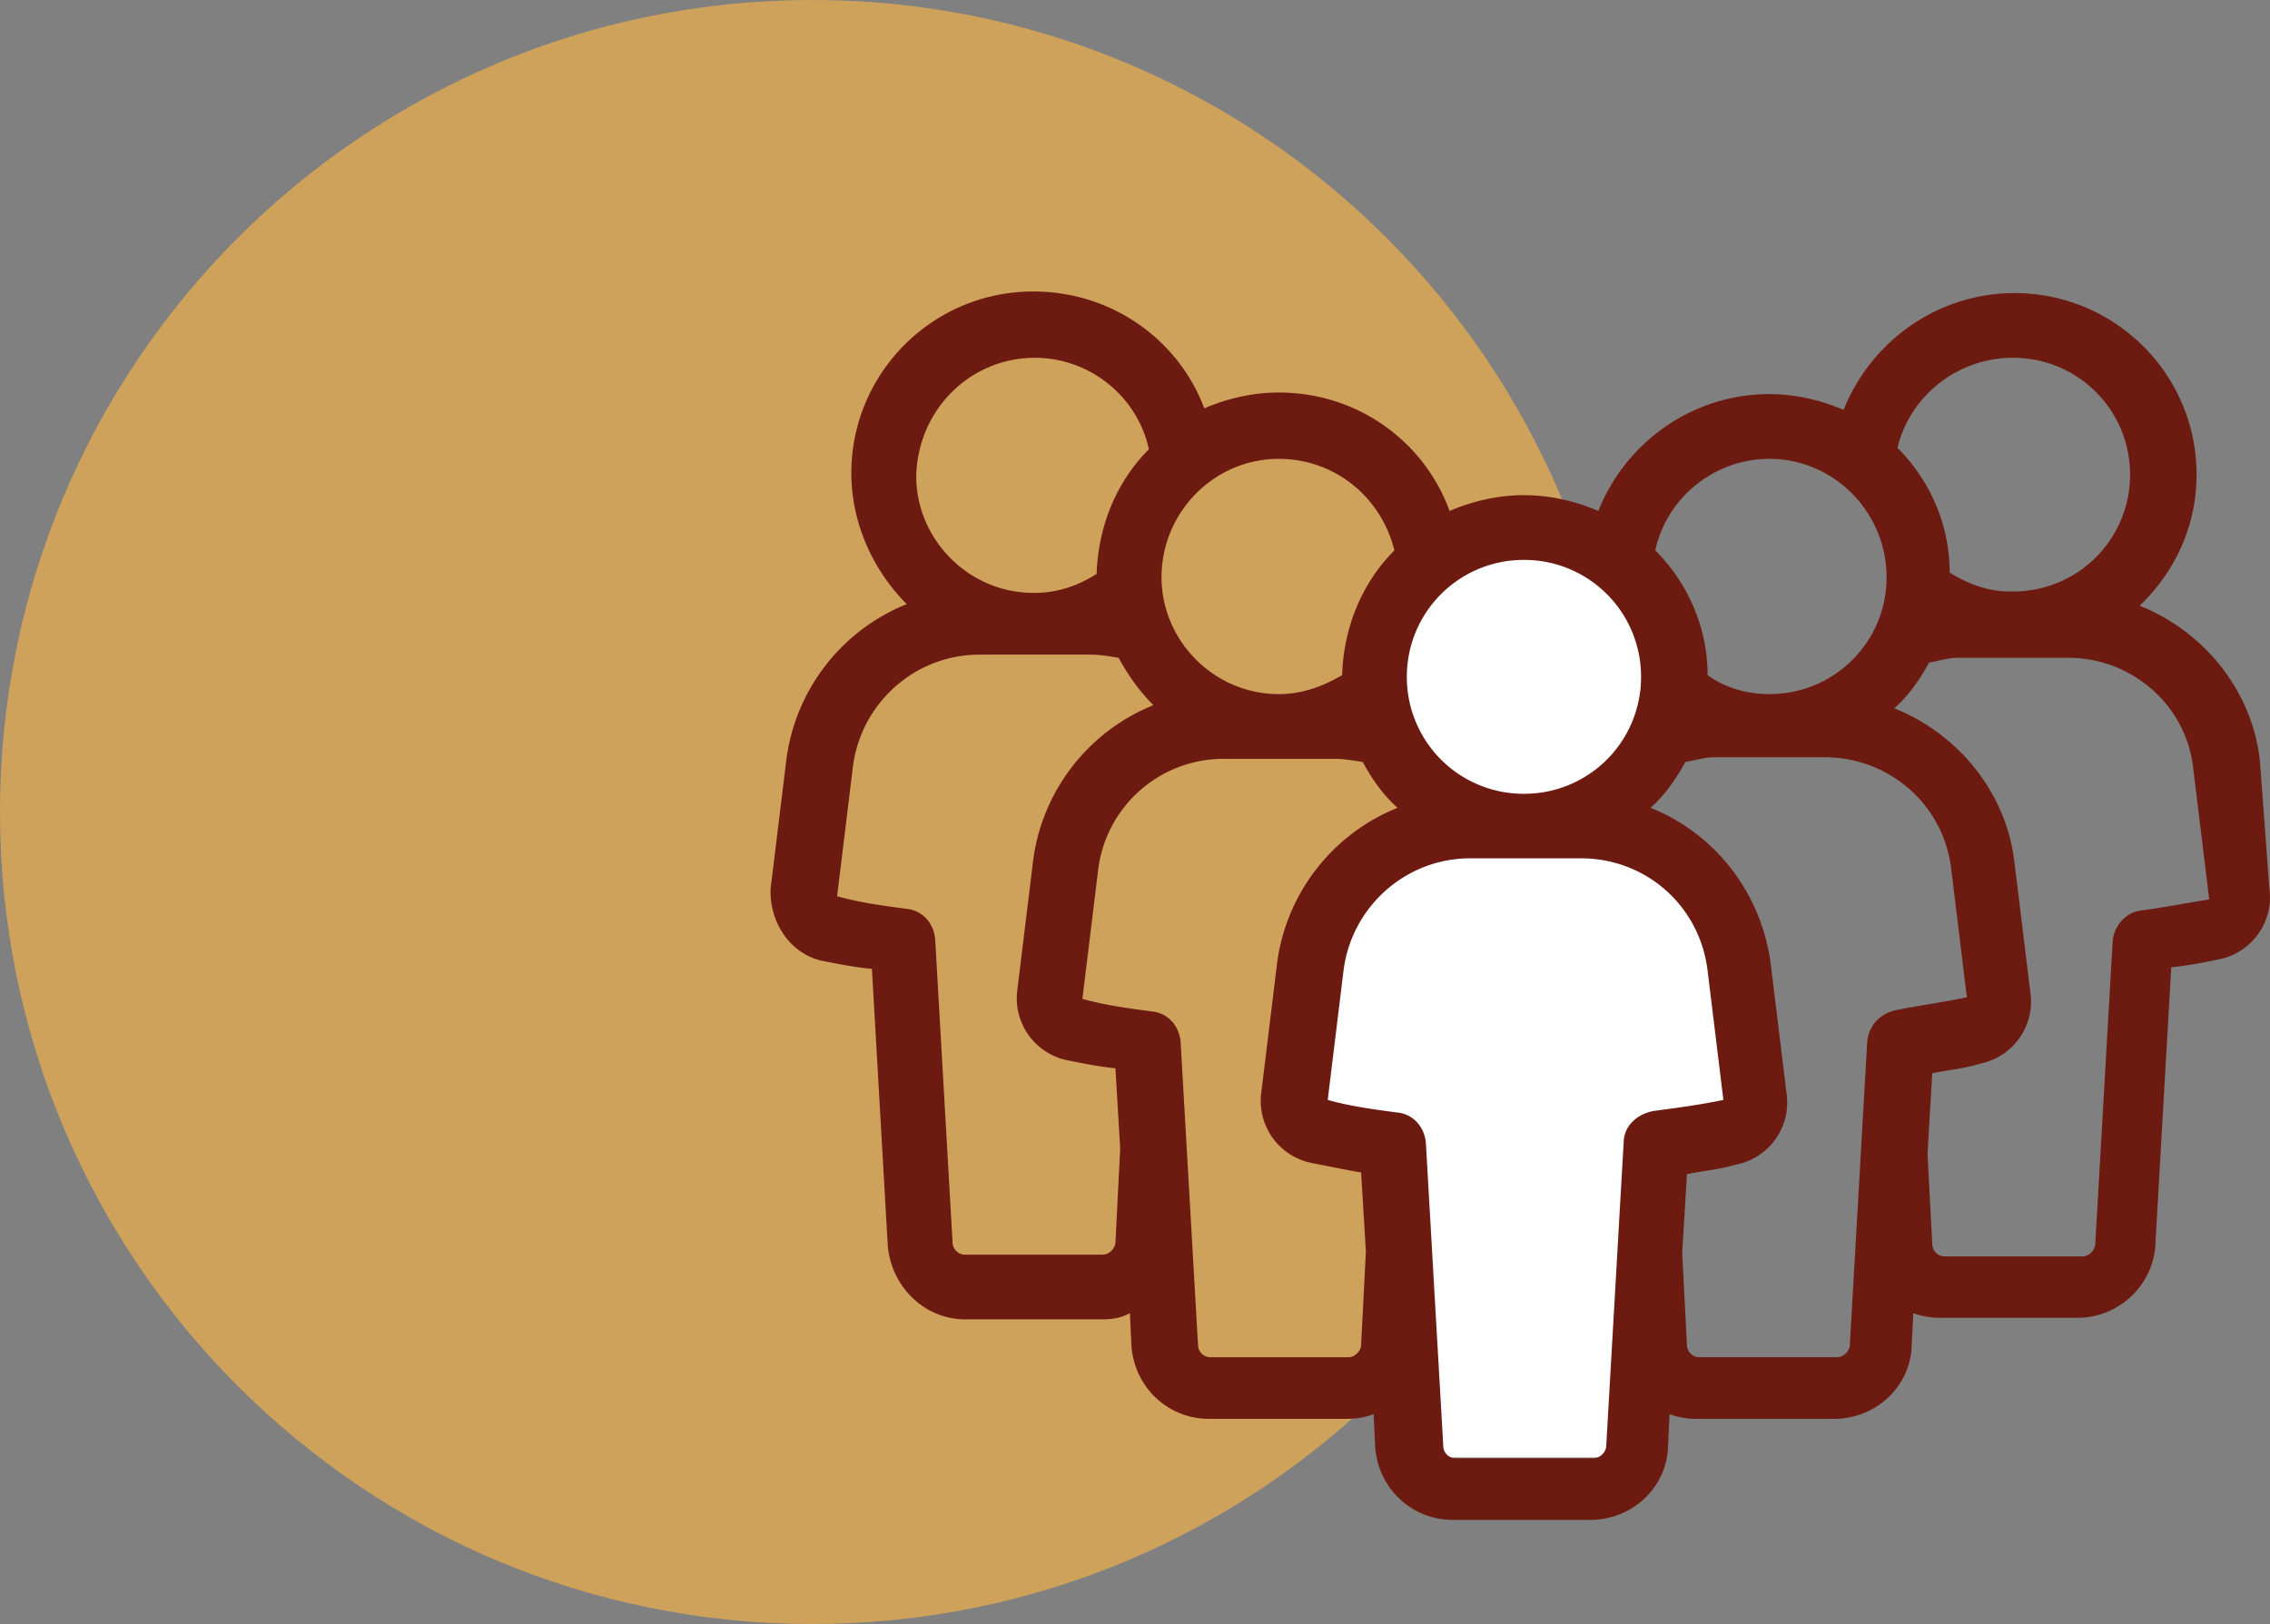
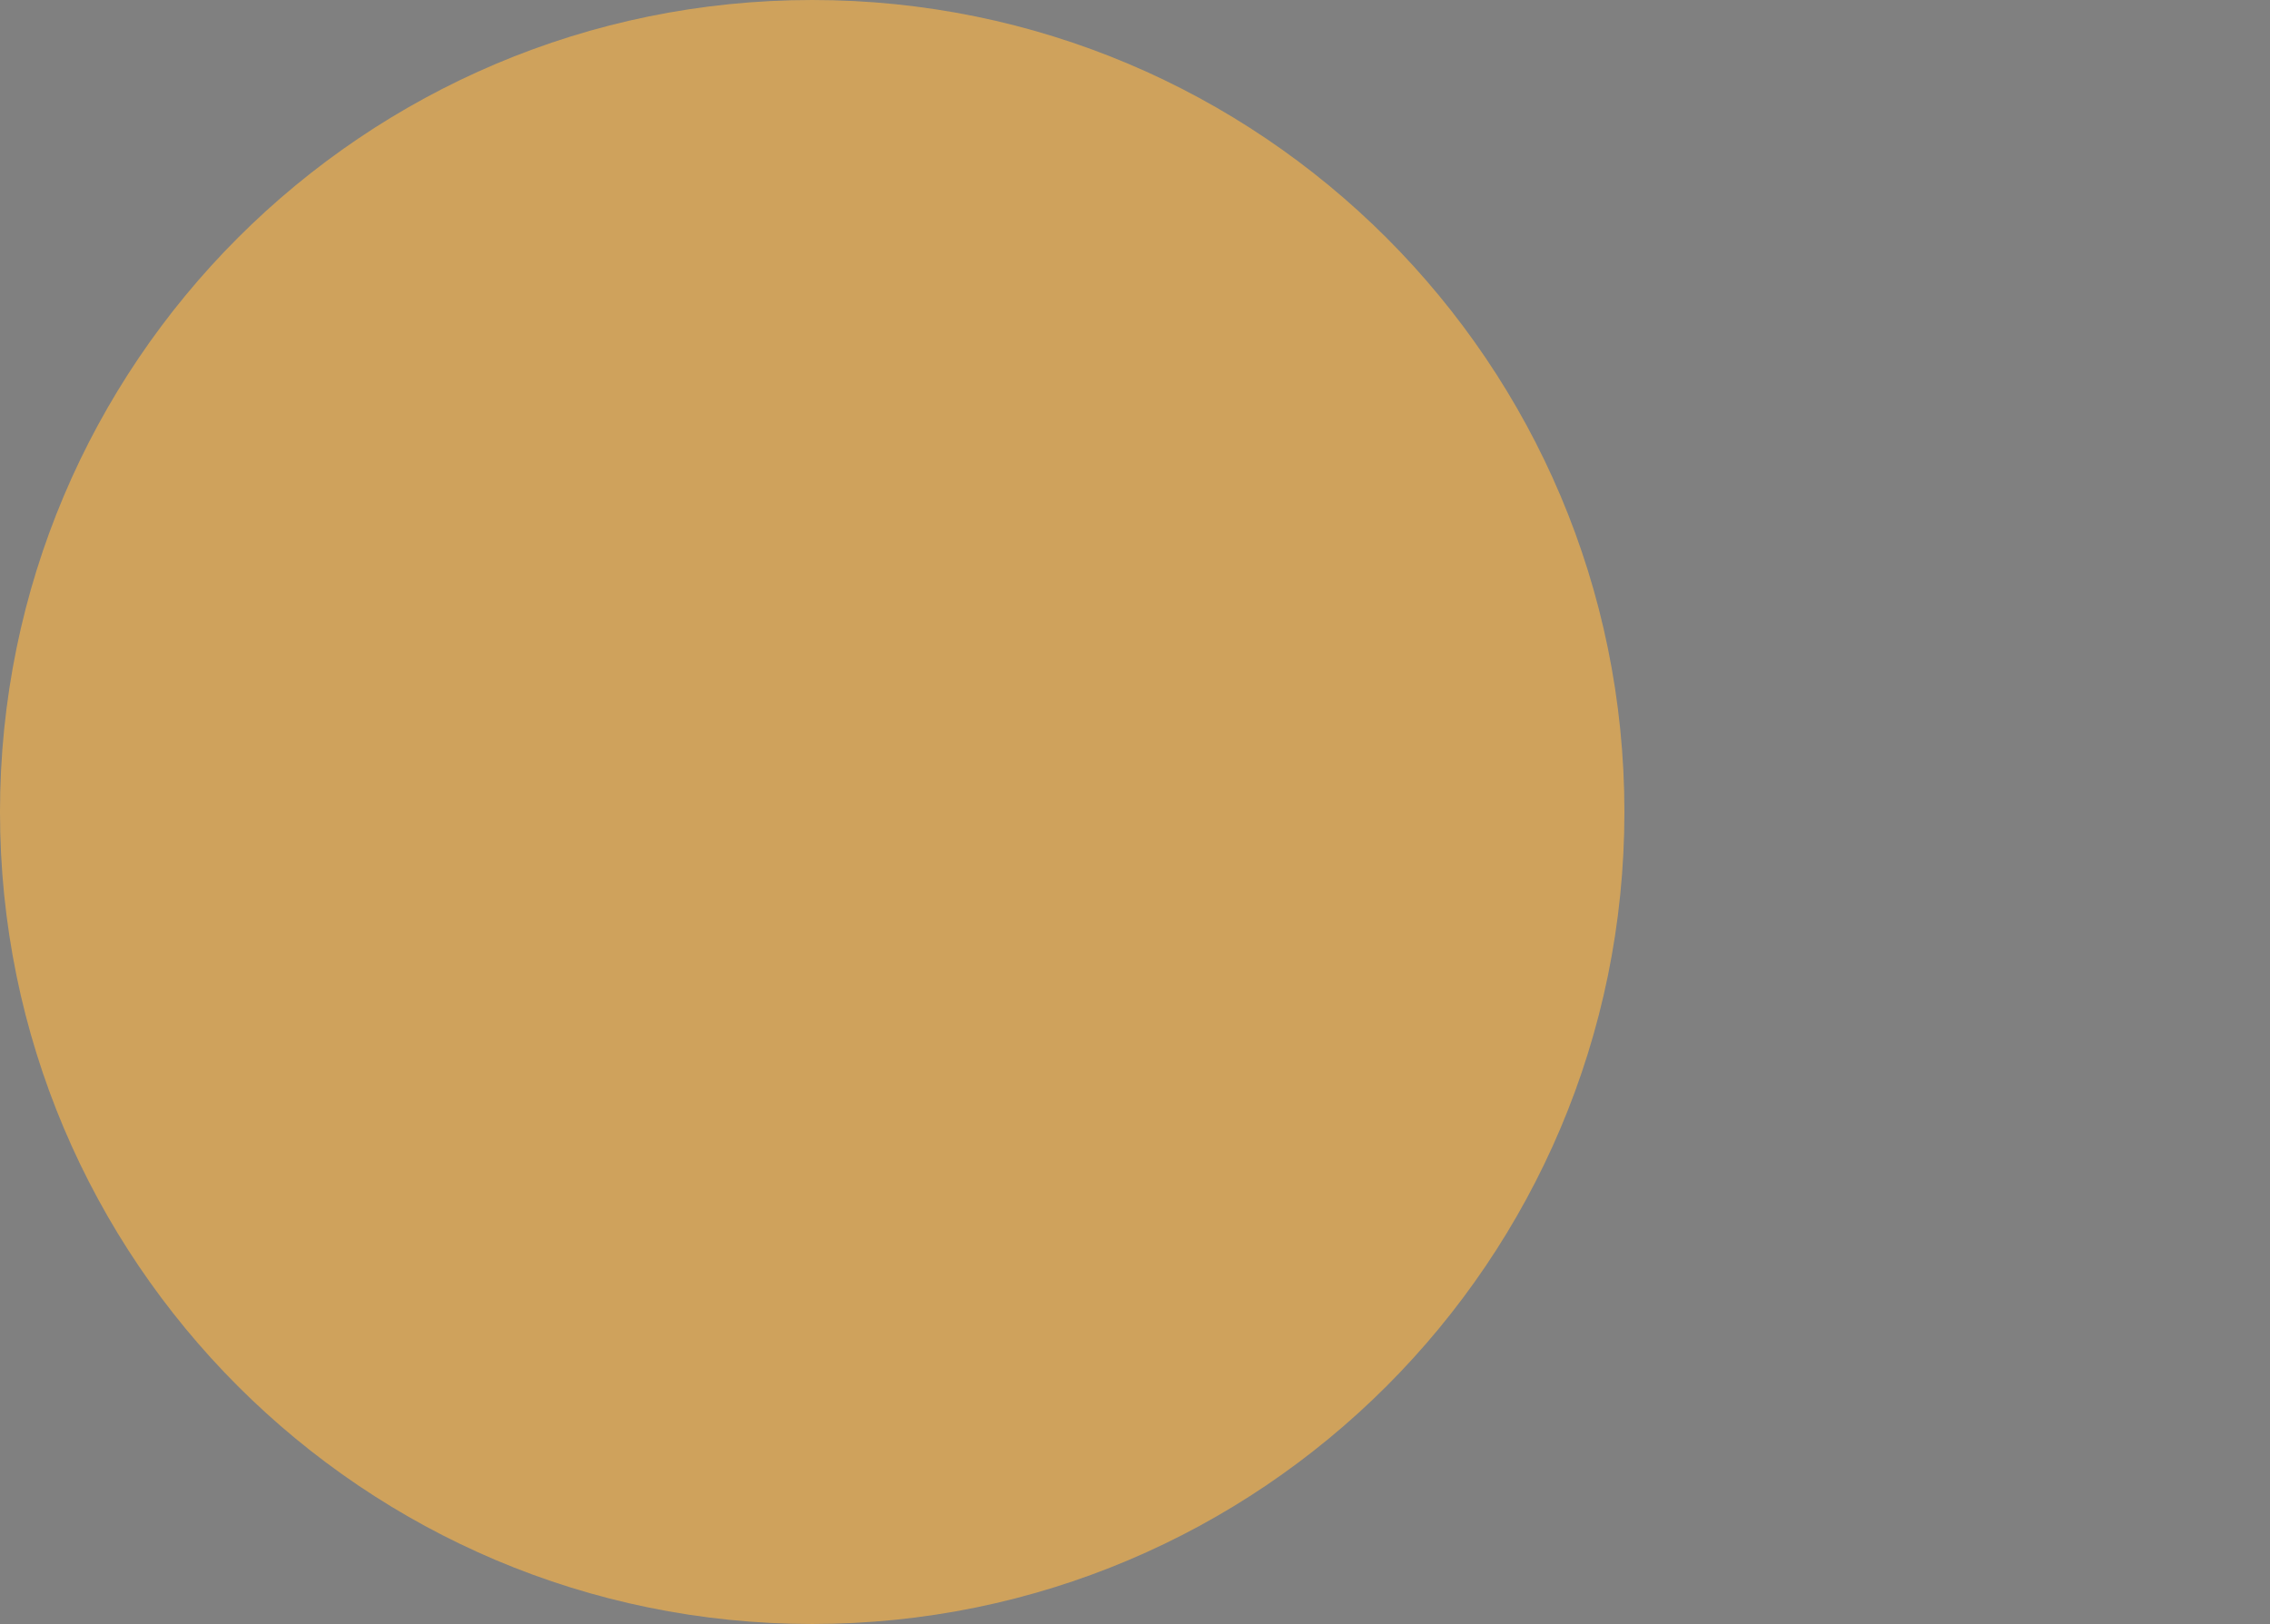
<svg xmlns="http://www.w3.org/2000/svg" width="109" height="78" viewBox="0 0 109 78">
  <rect x="0" y="0" width="109" height="78" fill="#808080" stroke="none" />
  <g>
    <g>
      <g opacity=".78">
        <path fill="#e5ac52" d="M39 78c21.54 0 39-17.46 39-39S60.54 0 39 0 0 17.46 0 39s17.46 39 39 39z" />
      </g>
      <g>
-         <path fill="#fff" d="M68.948 37.538l-2.416-4.061v-5.342L70.512 25h4.55l4.509 3.135v5.256l-2.67 4.147 4.196 2.486L84 45.853v7.406l-4.43 1.926L77.664 70h-9.326l-1.805-14.815L61 51.87l2.207-8.055 3.325-3.79z" />
-       </g>
+         </g>
      <g>
-         <path fill="#6d1b11" d="M102.814 43.732c-.76.076-1.292.758-1.368 1.441l-.836 14.566c0 .303-.304.606-.608.606h-6.611a.599.599 0 0 1-.608-.606l-.228-4.325.228-3.869c.76-.151 1.596-.227 2.28-.455a3.04 3.04 0 0 0 2.431-3.413l-.76-6.221c-.38-3.414-2.735-6.22-5.775-7.435.684-.606 1.216-1.365 1.672-2.2.456-.075.912-.227 1.368-.227h5.32c3.039 0 5.699 2.276 6.003 5.386l.76 6.22c-.988.152-2.128.38-3.268.532zm-13.154 6.29l-.835 14.56c0 .304-.304.607-.608.607H81.61a.599.599 0 0 1-.607-.607l-.228-4.398.228-3.792c.76-.152 1.594-.227 2.354-.455a3.04 3.04 0 0 0 2.43-3.413l-.76-6.218c-.455-3.489-2.733-6.294-5.771-7.508.683-.606 1.215-1.365 1.67-2.199.456-.076.912-.228 1.368-.228h5.316c3.113 0 5.695 2.276 6.075 5.309l.76 6.218c-1.064.228-2.203.38-3.342.607-.835.152-1.367.758-1.443 1.517zm-11.696 4.853l-.836 14.56c0 .304-.304.607-.608.607H69.91a.599.599 0 0 1-.608-.606l-.836-14.56c-.076-.759-.608-1.366-1.368-1.442-1.14-.151-2.28-.303-3.344-.606l.76-6.219c.38-3.033 2.964-5.384 6.08-5.384h5.32c3.115 0 5.699 2.275 6.079 5.384l.76 6.219c-1.064.227-2.204.379-3.344.53-.836.152-1.444.759-1.444 1.517zm-12.606 9.707c0 .304-.304.607-.608.607h-6.616a.599.599 0 0 1-.608-.607l-.837-14.56c-.076-.758-.608-1.365-1.369-1.441-1.14-.152-2.28-.303-3.346-.607l.76-6.218a6.065 6.065 0 0 1 6.008-5.309h5.323c.457 0 .913.076 1.37.152.455.834.988 1.593 1.672 2.2a9.347 9.347 0 0 0-5.78 7.431l-.76 6.219a3.04 3.04 0 0 0 2.434 3.412c.76.152 1.52.304 2.357.455l.228 3.792zm-11.796-4.929c0 .303-.304.607-.608.607h-6.607a.599.599 0 0 1-.608-.607l-.835-14.56c-.076-.759-.608-1.365-1.367-1.441-1.14-.152-2.278-.304-3.341-.607l.759-6.219c.38-3.033 2.962-5.384 6.075-5.384h5.316c.456 0 .912.076 1.367.152.456.834.988 1.592 1.671 2.275a9.345 9.345 0 0 0-5.772 7.432l-.759 6.218a3.04 3.04 0 0 0 2.43 3.413c.76.152 1.52.303 2.279.379l.227 3.868zm-3.867-42.468c2.66 0 4.94 1.894 5.471 4.395-1.52 1.515-2.432 3.637-2.508 5.985-.836.53-1.823.91-2.963.91h-.076c-3.116 0-5.624-2.577-5.624-5.607.076-3.183 2.584-5.683 5.7-5.683zm17.26 9.252c-1.521 1.517-2.434 3.64-2.51 5.991-.913.53-1.901.91-3.042.91-3.119 0-5.629-2.578-5.629-5.612 0-3.109 2.51-5.687 5.629-5.687 2.738 0 4.944 1.895 5.552 4.398zM78.8 32.509a5.607 5.607 0 0 1-5.623 5.617 5.607 5.607 0 0 1-5.624-5.617 5.607 5.607 0 0 1 5.624-5.617 5.607 5.607 0 0 1 5.623 5.617zm6.16-10.47c3.119 0 5.629 2.578 5.629 5.687 0 3.11-2.51 5.612-5.629 5.612-1.064 0-2.13-.303-2.966-.91 0-2.35-.989-4.474-2.51-5.991.532-2.503 2.814-4.398 5.476-4.398zm11.698-4.854a5.605 5.605 0 0 1 5.624 5.612 5.605 5.605 0 0 1-5.624 5.612h-.152c-1.063 0-2.051-.38-2.887-.91 0-2.351-.988-4.475-2.508-5.991.608-2.503 2.888-4.323 5.547-4.323zm11.855 19.338c-.38-3.412-2.735-6.218-5.775-7.432 1.672-1.592 2.736-3.792 2.736-6.294 0-4.854-3.952-8.721-8.74-8.721-3.723 0-6.915 2.35-8.207 5.612-1.064-.455-2.28-.759-3.572-.759-3.723 0-6.915 2.351-8.207 5.612-1.064-.455-2.28-.758-3.571-.758-1.292 0-2.508.303-3.572.758-1.216-3.337-4.408-5.688-8.207-5.688-1.292 0-2.508.304-3.572.759C56.61 16.35 53.418 14 49.619 14c-4.864 0-8.74 3.943-8.74 8.721 0 2.427 1.064 4.702 2.66 6.294a9.346 9.346 0 0 0-5.775 7.432l-.76 6.219c-.076 1.668.988 3.185 2.508 3.488.76.152 1.52.304 2.355.38l.76 13.27c.152 1.972 1.748 3.565 3.724 3.565h6.611c.456 0 .912-.076 1.292-.303l.076 1.592c.152 1.972 1.748 3.489 3.724 3.489h6.611c.456 0 .912-.076 1.292-.228l.076 1.593C66.185 71.483 67.781 73 69.757 73h6.611c1.976 0 3.648-1.517 3.724-3.488l.076-1.593c.38.152.836.228 1.292.228h6.611c1.976 0 3.648-1.517 3.724-3.489l.076-1.592c.38.151.836.227 1.292.227h6.611c1.976 0 3.648-1.592 3.724-3.564l.76-13.271c.76-.076 1.596-.228 2.28-.38a3.04 3.04 0 0 0 2.431-3.412z" />
-       </g>
+         </g>
    </g>
  </g>
</svg>